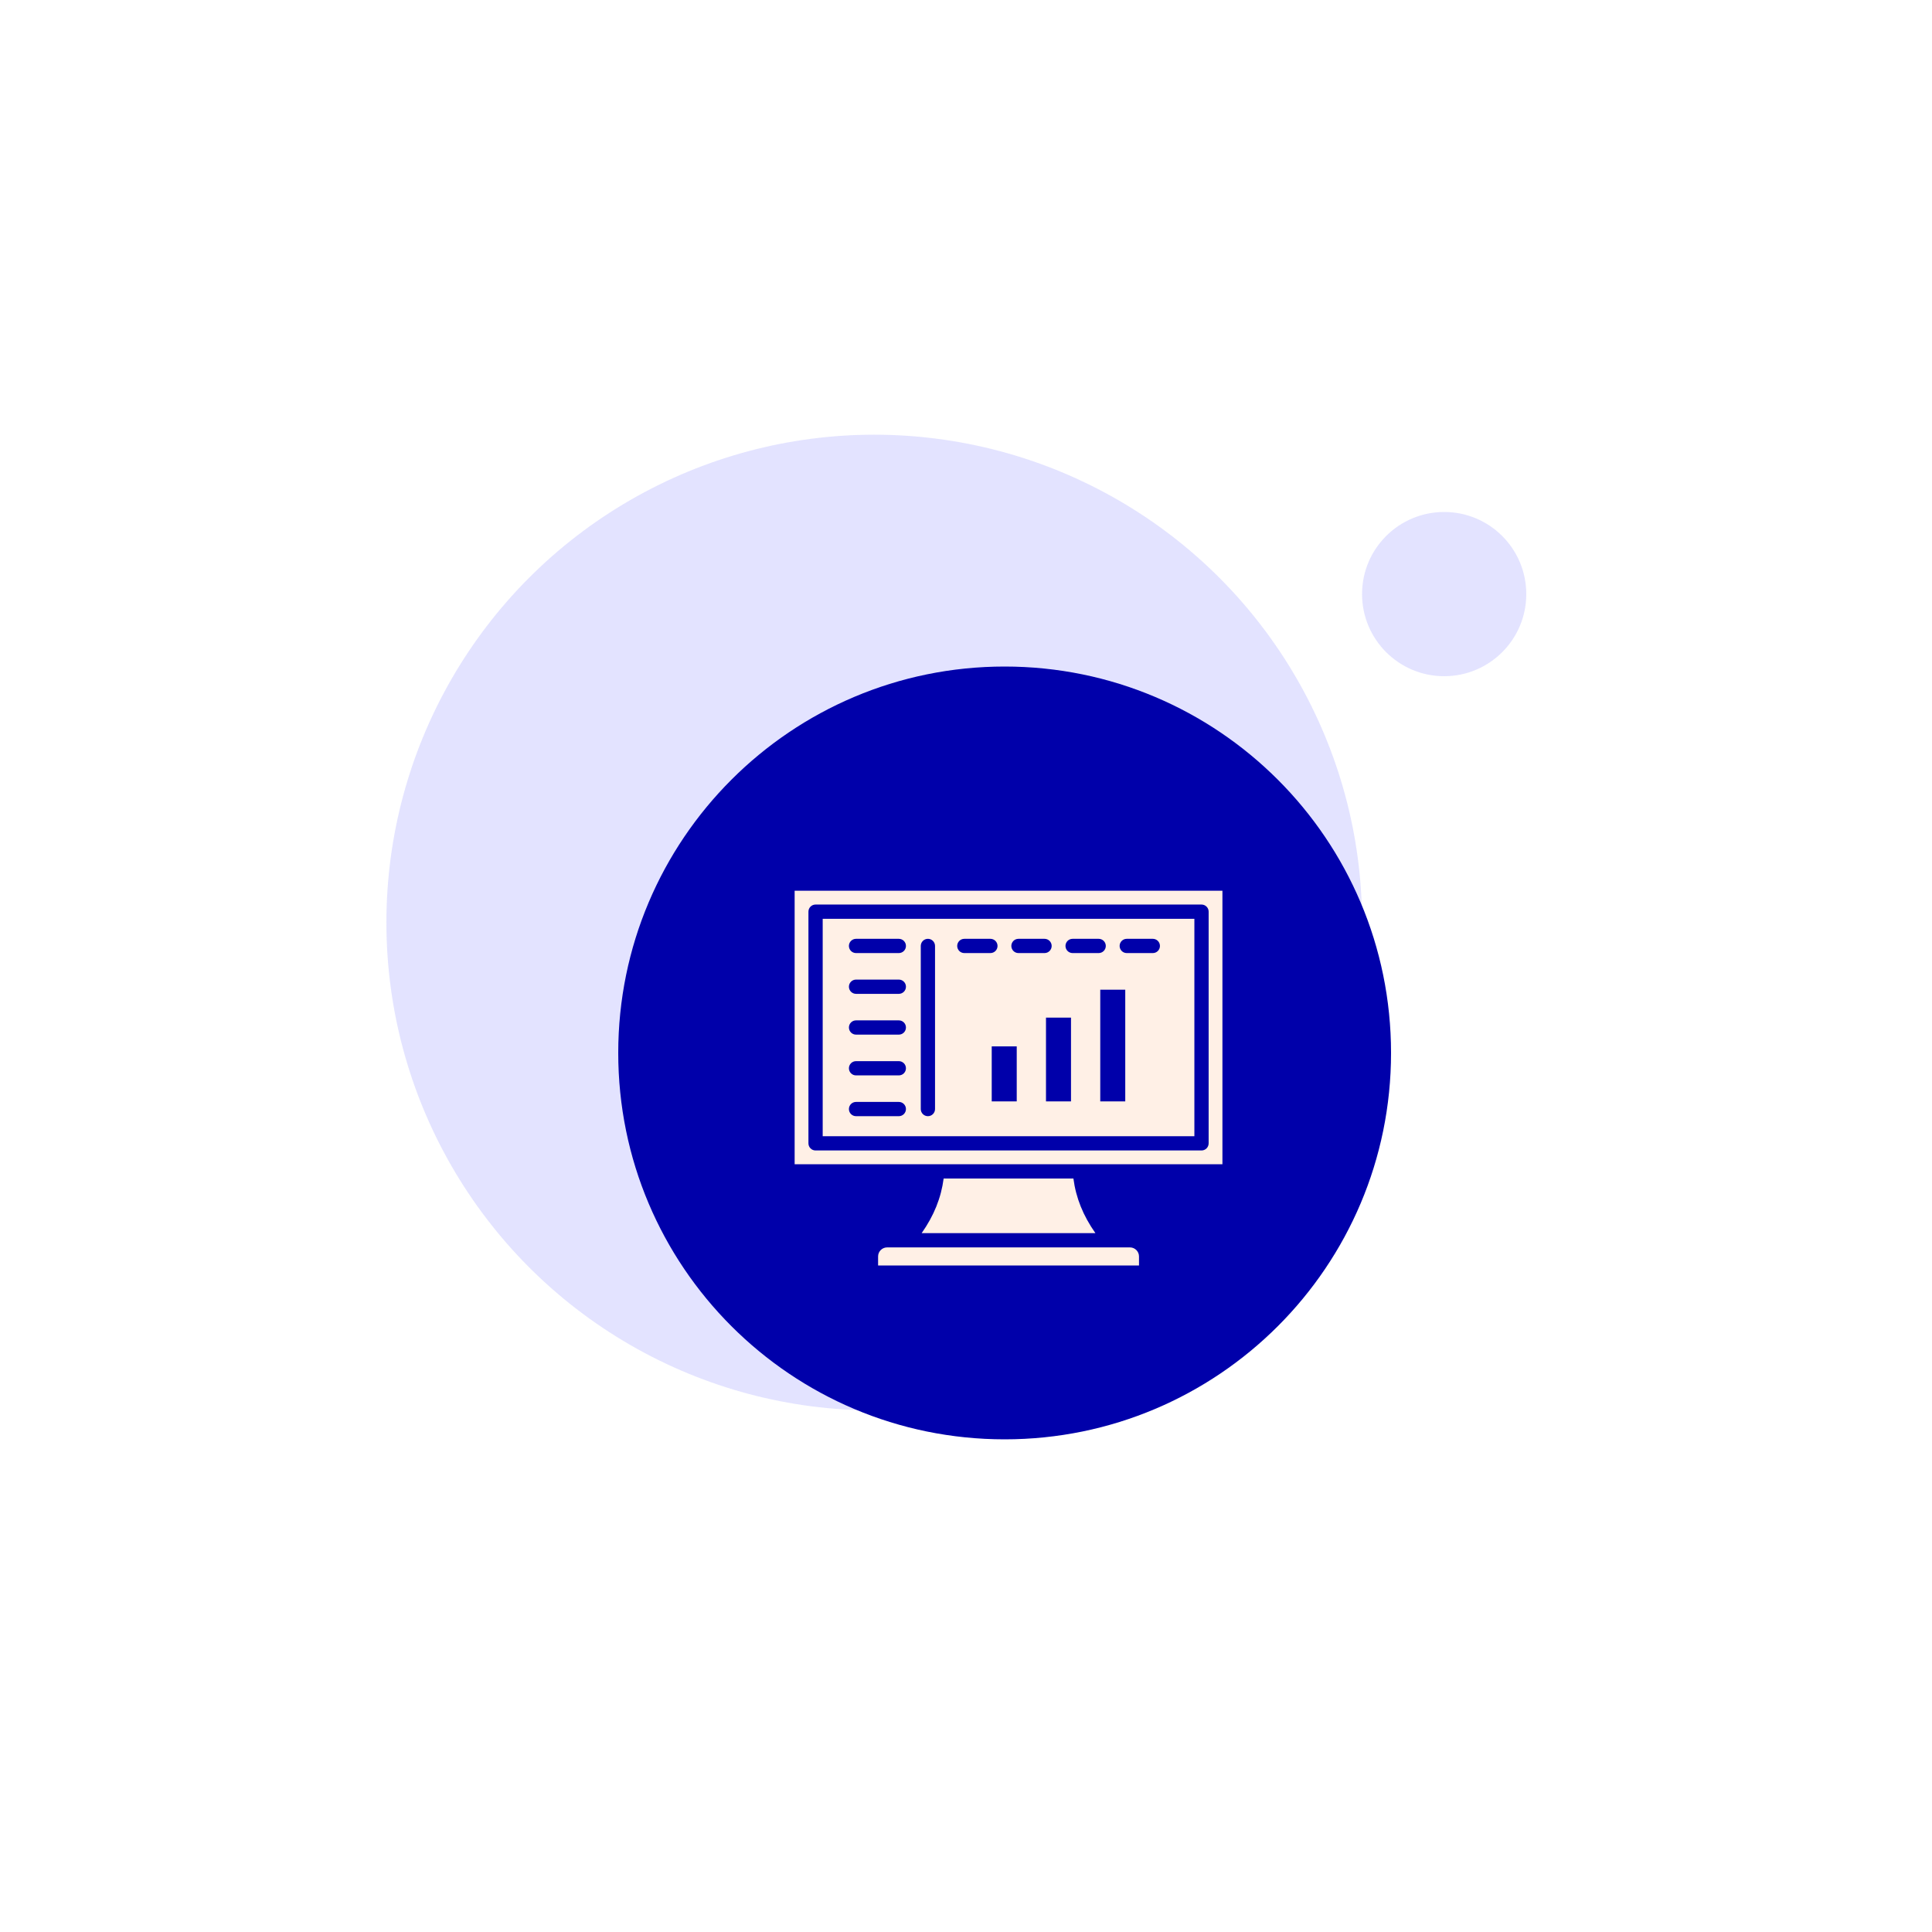
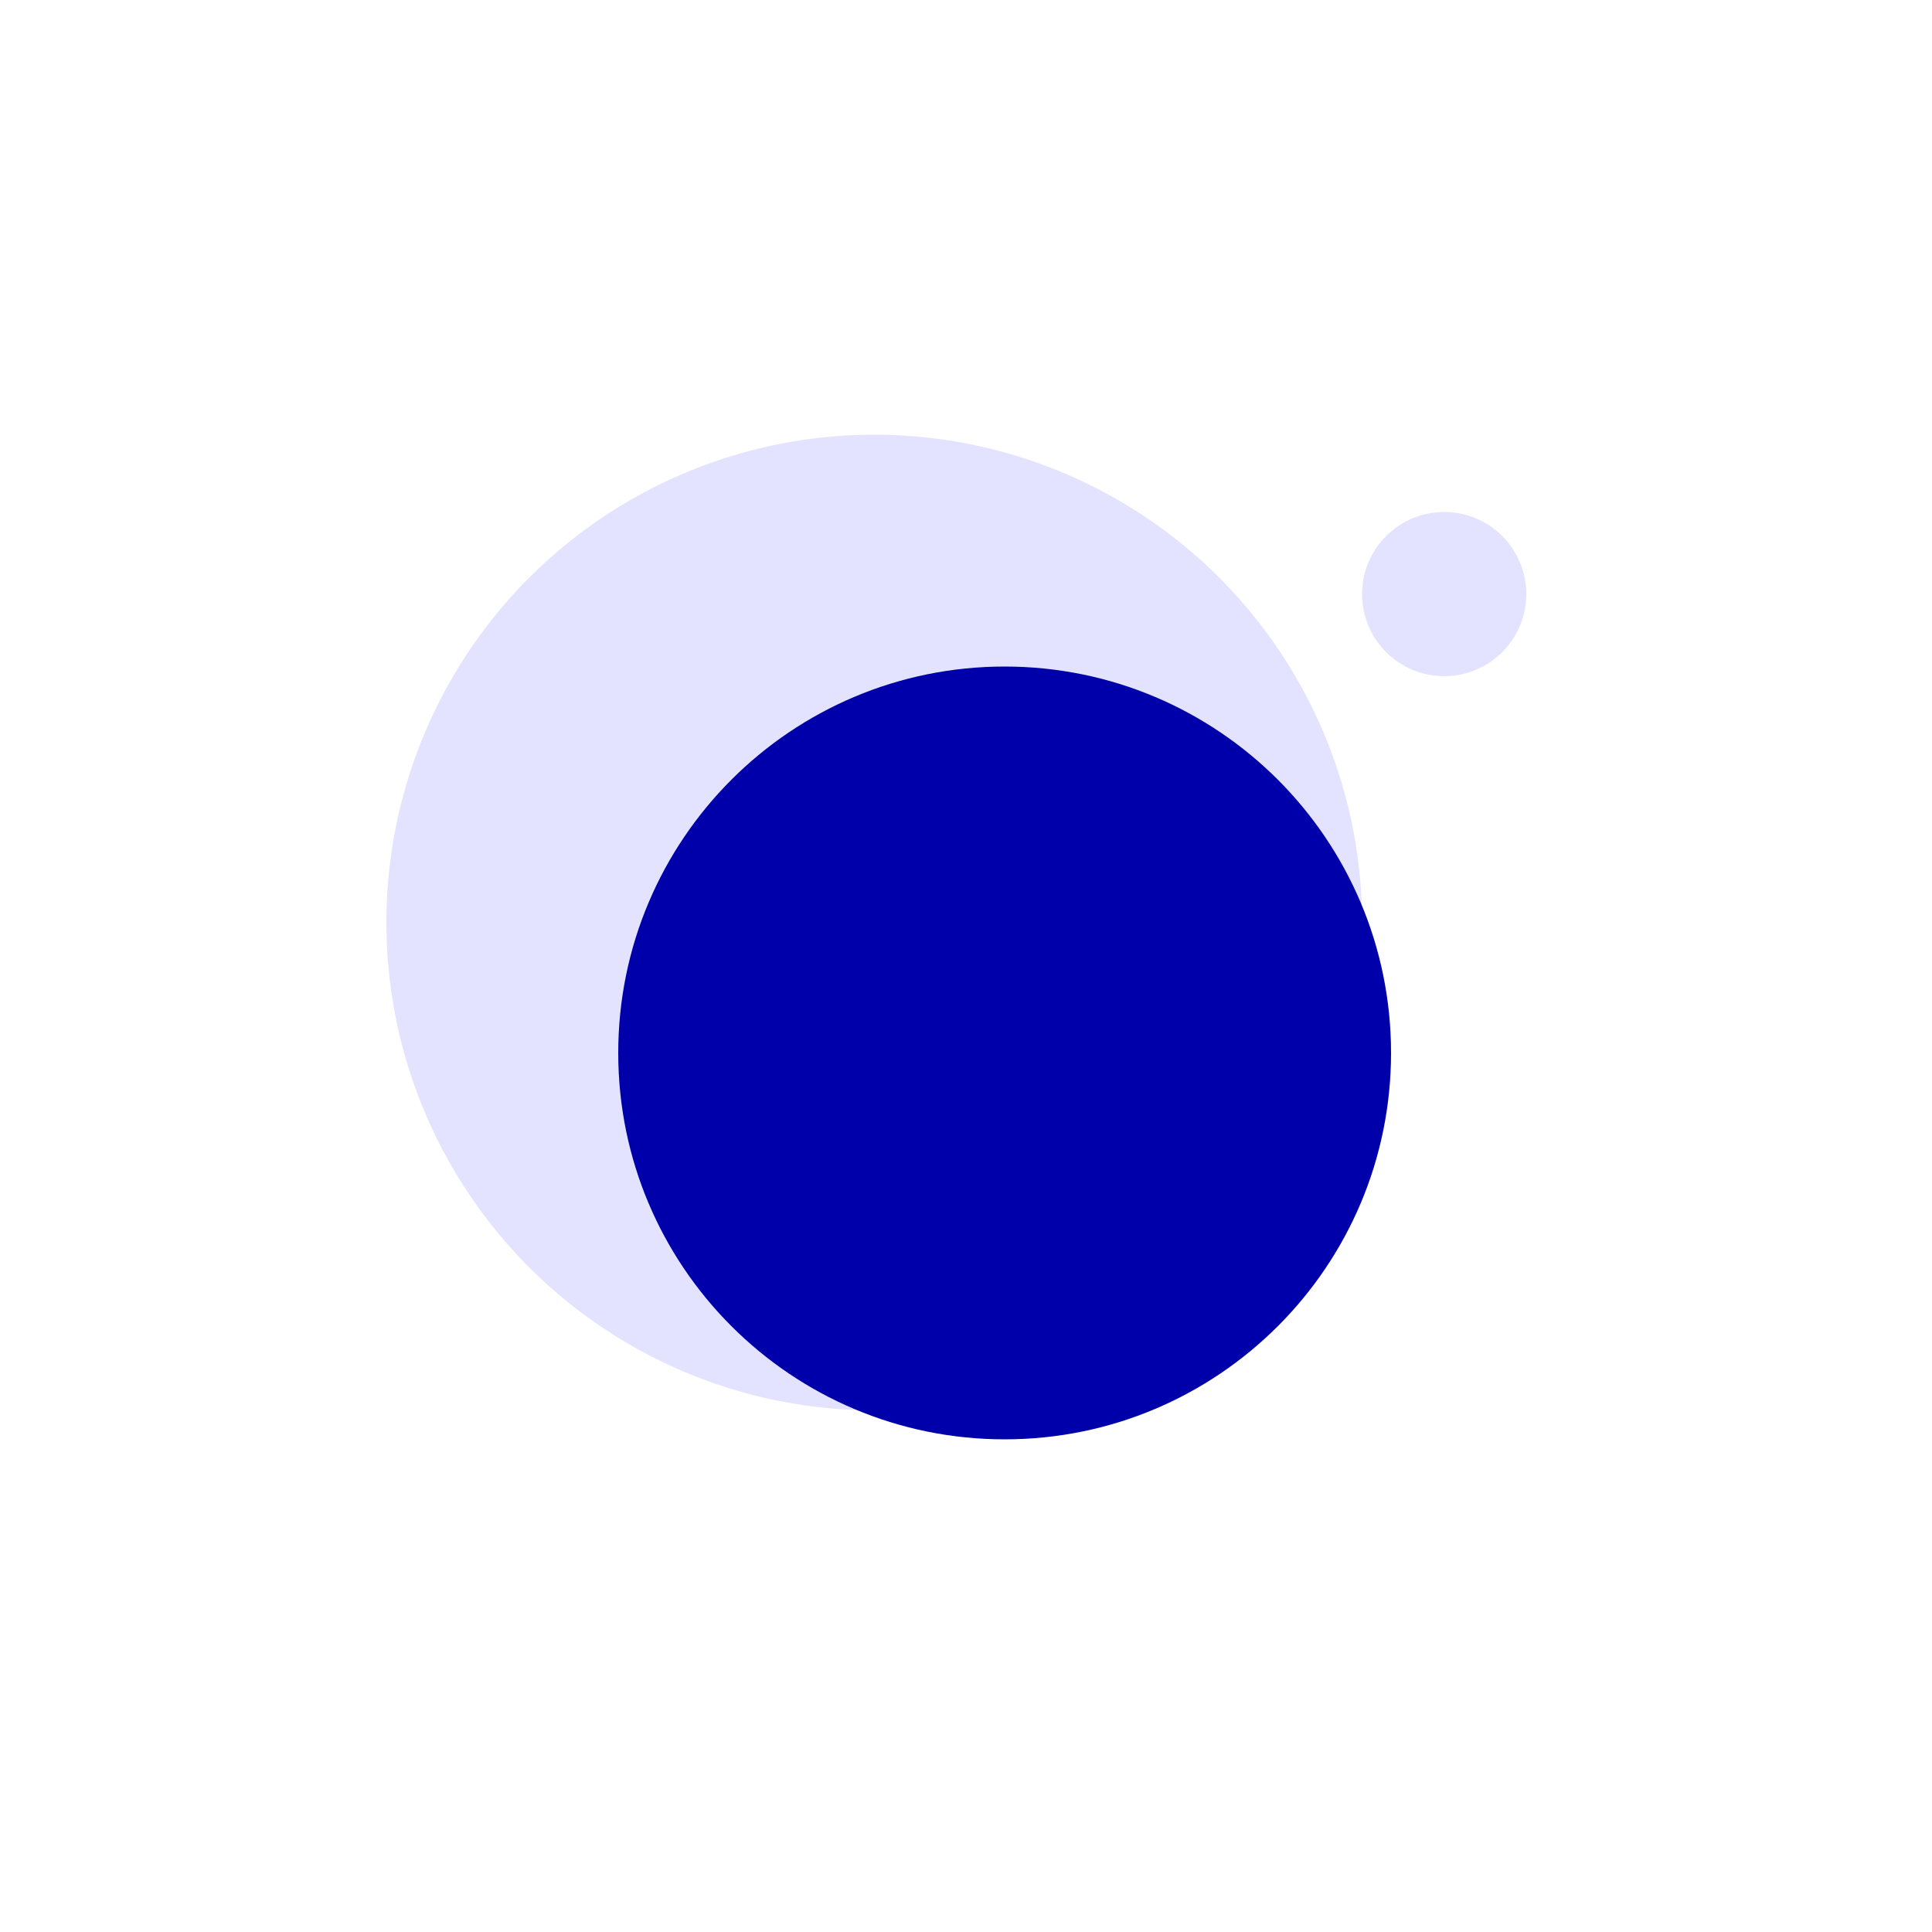
<svg xmlns="http://www.w3.org/2000/svg" width="200" height="200" viewBox="0 0 200 200" fill="none">
  <rect width="200" height="200" fill="white" />
  <circle cx="90.5" cy="95.5" r="50.5" fill="#7373FF" fill-opacity="0.2" />
  <path d="M104 149C126.091 149 144 131.091 144 109C144 86.909 126.091 69 104 69C81.909 69 64 86.909 64 109C64 131.091 81.909 149 104 149Z" fill="#0000AA" />
-   <path fill-rule="evenodd" clip-rule="evenodd" d="M116.974 129.131H91.835C91.319 129.131 90.9 129.551 90.9 130.066V131H117.909V130.066C117.909 129.551 117.489 129.131 116.974 129.131H116.974ZM96.794 97.924V114.809C96.794 115.217 96.463 115.547 96.056 115.547C95.648 115.547 95.318 115.216 95.318 114.809V97.924C95.318 97.516 95.648 97.186 96.056 97.186C96.463 97.186 96.794 97.516 96.794 97.924ZM85.165 95.113V117.62H123.642L123.642 95.113H85.165ZM93.045 98.662H88.617C88.21 98.662 87.879 98.332 87.879 97.924C87.879 97.517 88.21 97.186 88.617 97.186H93.045C93.453 97.186 93.783 97.517 93.783 97.924C93.784 98.331 93.454 98.662 93.045 98.662ZM99.827 98.662C99.419 98.662 99.089 98.332 99.089 97.924C99.089 97.517 99.419 97.186 99.827 97.186H102.525C102.933 97.186 103.264 97.517 103.264 97.924C103.264 98.332 102.933 98.662 102.525 98.662H99.827ZM105.431 98.662C105.024 98.662 104.693 98.332 104.693 97.924C104.693 97.517 105.024 97.186 105.431 97.186H108.13C108.537 97.186 108.868 97.517 108.868 97.924C108.868 98.332 108.537 98.662 108.13 98.662H105.431ZM110.298 97.924C110.298 97.516 110.628 97.186 111.036 97.186H113.734C114.142 97.186 114.472 97.517 114.472 97.924C114.472 98.332 114.142 98.662 113.734 98.662H111.036C110.628 98.662 110.298 98.331 110.298 97.924ZM115.903 97.924C115.903 97.516 116.233 97.186 116.641 97.186H119.339C119.747 97.186 120.077 97.517 120.077 97.924C120.077 98.332 119.747 98.662 119.339 98.662H116.641C116.233 98.662 115.903 98.331 115.903 97.924ZM93.784 106.366C93.784 106.774 93.454 107.104 93.046 107.104H88.618C88.21 107.104 87.88 106.774 87.88 106.366C87.88 105.958 88.21 105.628 88.618 105.628H93.046C93.454 105.628 93.784 105.958 93.784 106.366ZM88.617 109.85H93.045C93.453 109.85 93.783 110.18 93.783 110.587C93.783 110.995 93.453 111.325 93.045 111.325H88.617C88.209 111.325 87.879 110.994 87.879 110.587C87.879 110.18 88.209 109.85 88.617 109.85ZM88.617 114.071H93.045C93.453 114.071 93.783 114.401 93.783 114.809C93.783 115.217 93.453 115.547 93.045 115.547H88.617C88.209 115.547 87.879 115.216 87.879 114.809C87.879 114.401 88.209 114.071 88.617 114.071ZM93.784 102.145C93.784 102.553 93.454 102.883 93.046 102.883H88.618C88.21 102.883 87.88 102.553 87.88 102.145C87.88 101.737 88.21 101.407 88.618 101.407H93.046C93.454 101.407 93.784 101.738 93.784 102.145ZM83.689 118.358C83.689 118.767 84.019 119.096 84.427 119.096H124.38C124.788 119.096 125.118 118.766 125.118 118.358V94.376C125.118 93.968 124.788 93.638 124.38 93.638H84.427C84.019 93.638 83.689 93.969 83.689 94.376V118.358ZM126.545 92.21H82.261V120.525H126.545V92.21H126.545ZM111.119 122H97.686C97.422 124.005 96.684 125.841 95.408 127.656H113.398C112.121 125.841 111.383 124.005 111.119 122H111.119ZM102.663 108.319H105.252V114.015H102.663V108.319ZM113.898 102.451H116.486V114.015H113.898V102.451ZM108.281 105.342H110.87V114.015H108.281V105.342Z" fill="#FFF0E6" />
  <g style="mix-blend-mode:multiply">
    <circle cx="149.5" cy="61.5" r="8.5" fill="#E3E3FF" />
  </g>
</svg>